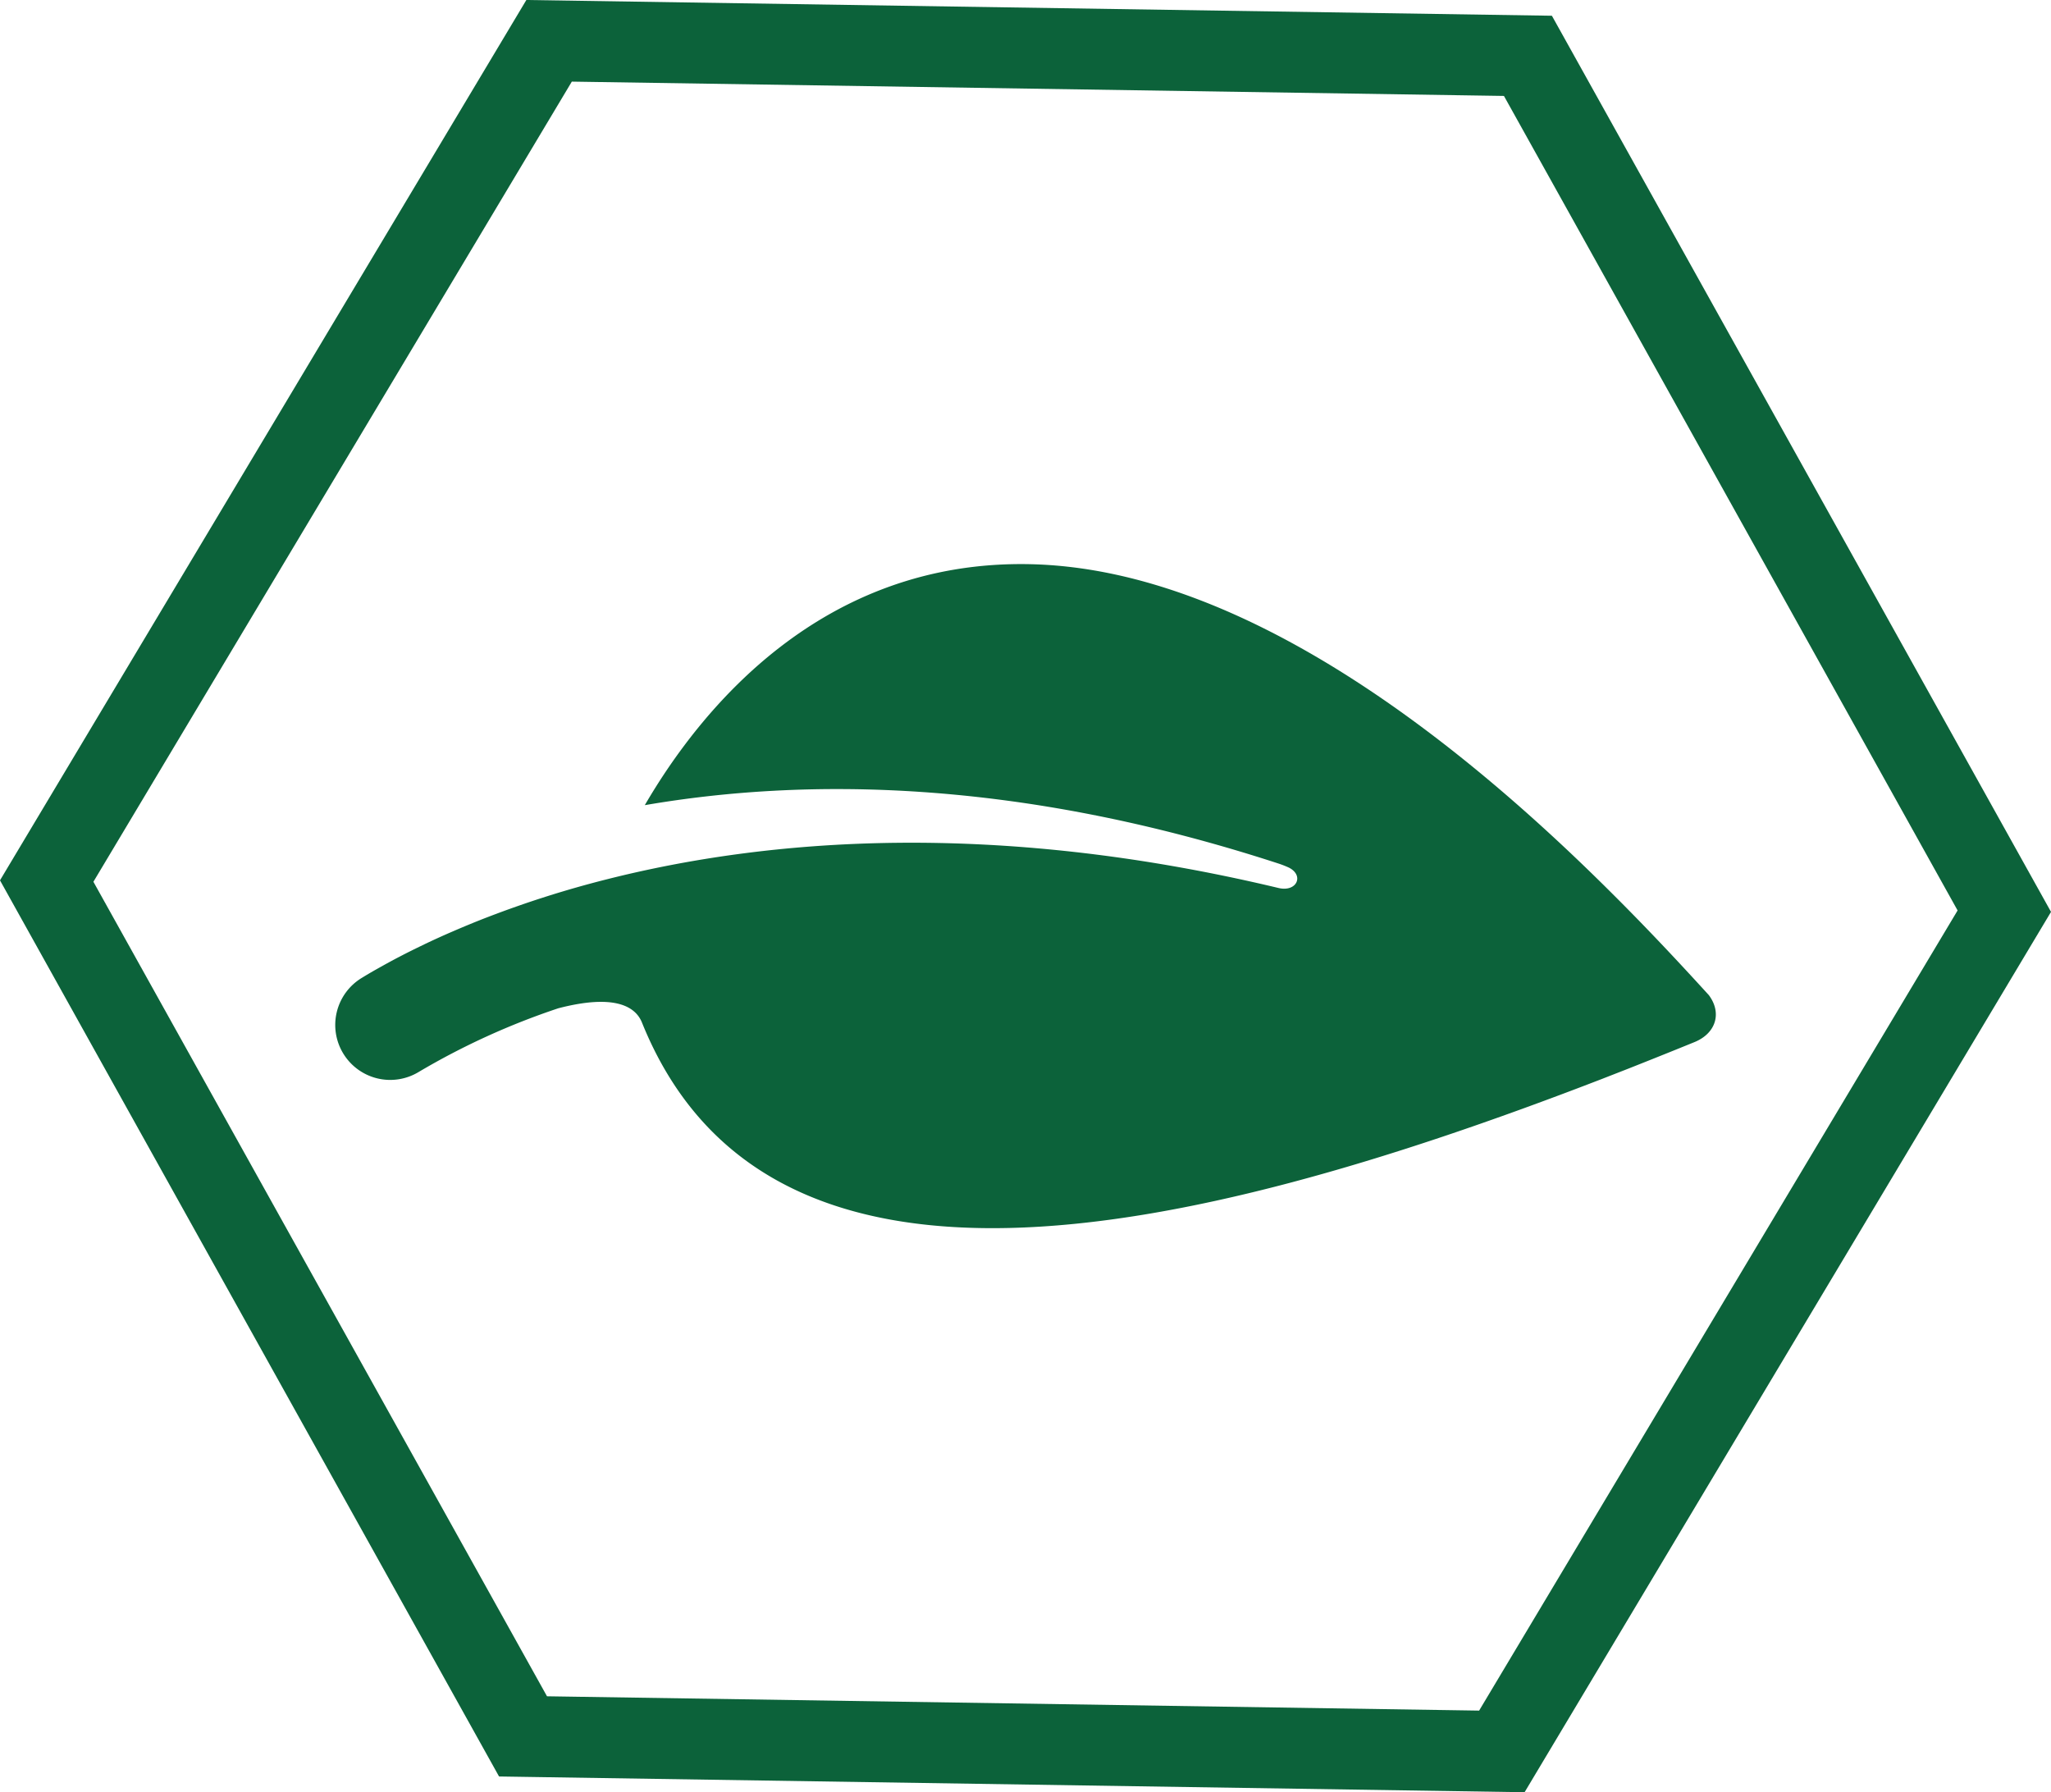
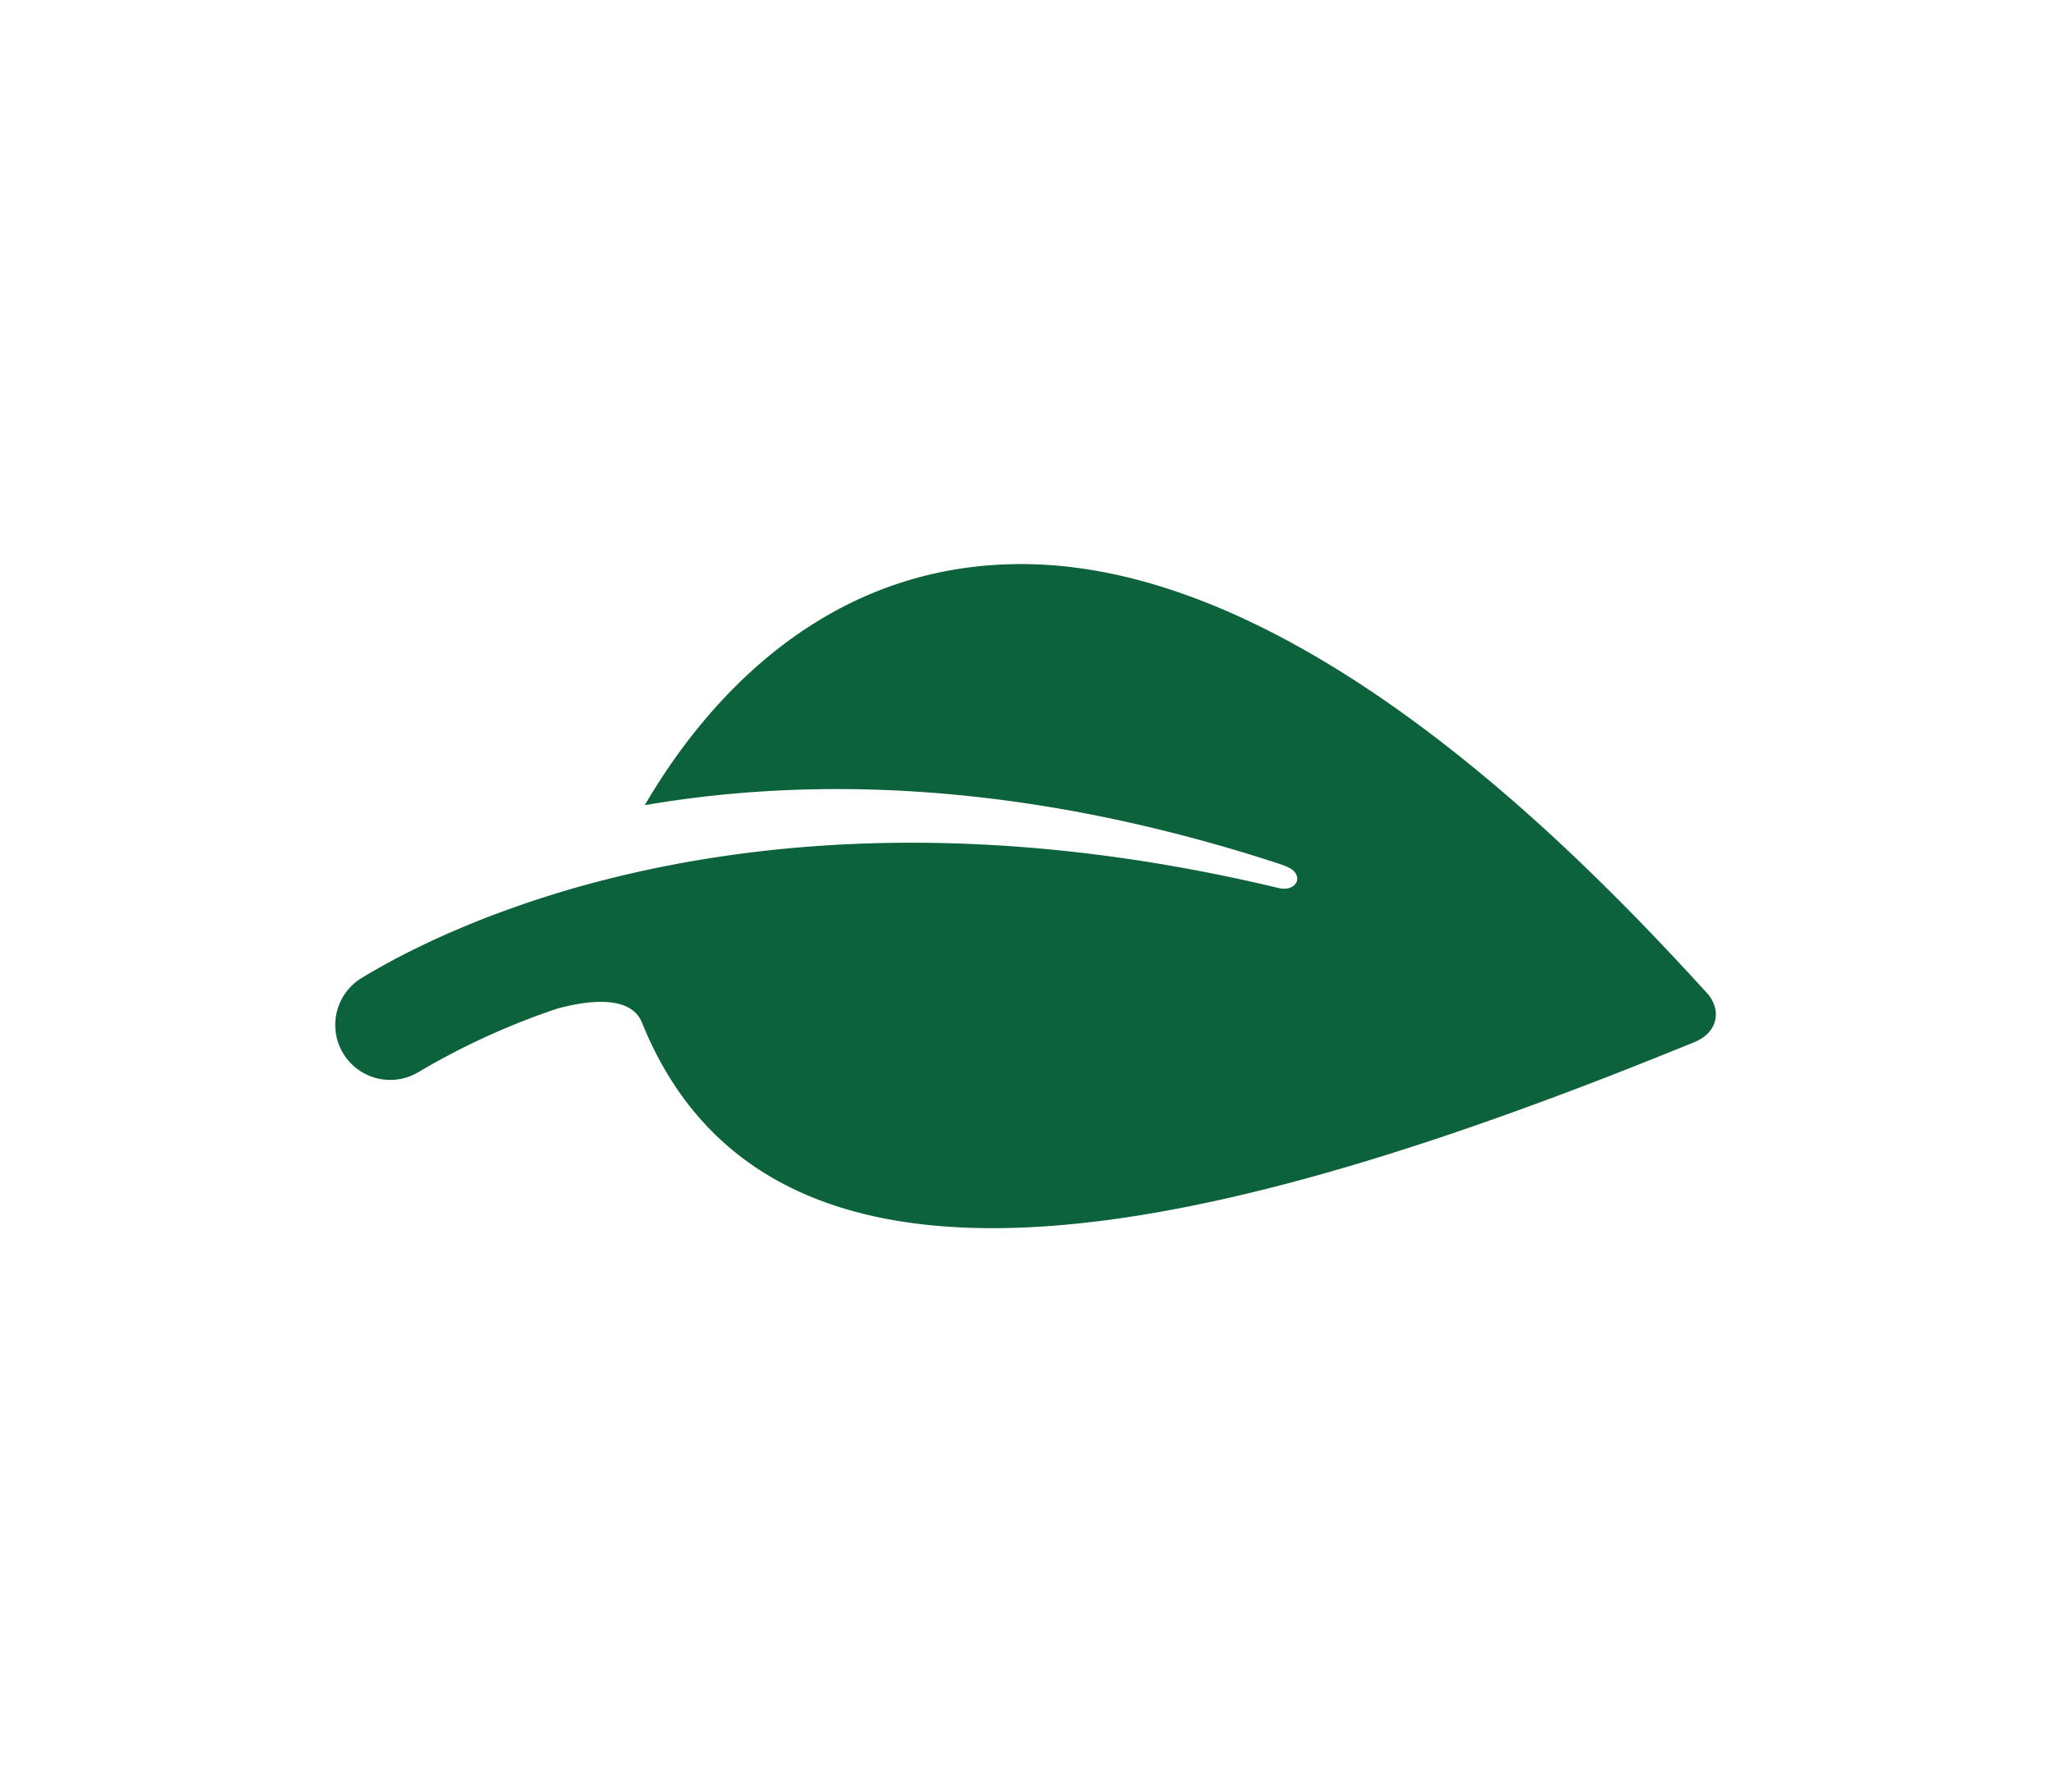
<svg xmlns="http://www.w3.org/2000/svg" viewBox="0 0 354.89 310.07">
  <defs>
    <style>.cls-1{fill:none;stroke:#0c623a;stroke-miterlimit:10;stroke-width:14px;}.cls-2{fill:#0c623a;}</style>
  </defs>
  <title>10-green-rollover</title>
  <g id="Layer_2" data-name="Layer 2">
    <g id="Layer_1-2" data-name="Layer 1">
-       <polygon class="cls-1" points="95.01 7.06 8.08 152.43 90.5 300.41 259.87 303.01 346.81 157.64 264.38 9.66 95.01 7.06" />
-       <path class="cls-2" d="M295.68,172.16c-3.91-4.29-9.08-9.89-15.27-16.12l-.94-.94C255.4,131,216.74,98.45,178.28,97.61c-36.14-.79-57.06,25.12-66.71,41.69,27.53-4.73,64.35-4.67,109.65,10.1a17.4,17.4,0,0,1,1.81.71c2.67,1.35,1.36,4.27-1.81,3.52-49.68-11.88-88.75-8.45-116.19-1.51A178.87,178.87,0,0,0,84.3,158.7l-.37.14c-1.87.73-3.63,1.46-5.3,2.18l-.51.22c-1.62.7-3.15,1.4-4.58,2.08l-.43.21c-1.41.68-2.75,1.34-4,2l-.24.12c-1.08.57-2.07,1.11-3,1.63l-.64.36c-1,.56-1.89,1.09-2.67,1.57a9.51,9.51,0,1,0,9.92,16.23,125.08,125.08,0,0,1,24.13-11c9.78-2.54,13.36-.29,14.47,2.47,21.49,53.26,92.28,38.27,166.13,9.75l.33-.13,4.15-1.62c6.23-2.46,11.59-4.65,11.59-4.65C297,178.69,297.94,175.17,295.68,172.16Z" />
+       <path class="cls-2" d="M295.68,172.16c-3.91-4.29-9.08-9.89-15.27-16.12l-.94-.94C255.4,131,216.74,98.45,178.28,97.61c-36.14-.79-57.06,25.12-66.71,41.69,27.53-4.73,64.35-4.67,109.65,10.1a17.4,17.4,0,0,1,1.81.71c2.67,1.35,1.36,4.27-1.81,3.52-49.68-11.88-88.75-8.45-116.19-1.51A178.87,178.87,0,0,0,84.3,158.7l-.37.14c-1.87.73-3.63,1.46-5.3,2.18l-.51.22c-1.62.7-3.15,1.4-4.58,2.08l-.43.21c-1.41.68-2.75,1.34-4,2l-.24.12c-1.08.57-2.07,1.11-3,1.63l-.64.36c-1,.56-1.89,1.09-2.67,1.57a9.51,9.51,0,1,0,9.92,16.23,125.08,125.08,0,0,1,24.13-11c9.78-2.54,13.36-.29,14.47,2.47,21.49,53.26,92.28,38.27,166.13,9.75l.33-.13,4.15-1.62c6.23-2.46,11.59-4.65,11.59-4.65C297,178.69,297.94,175.17,295.68,172.16" />
    </g>
  </g>
</svg>